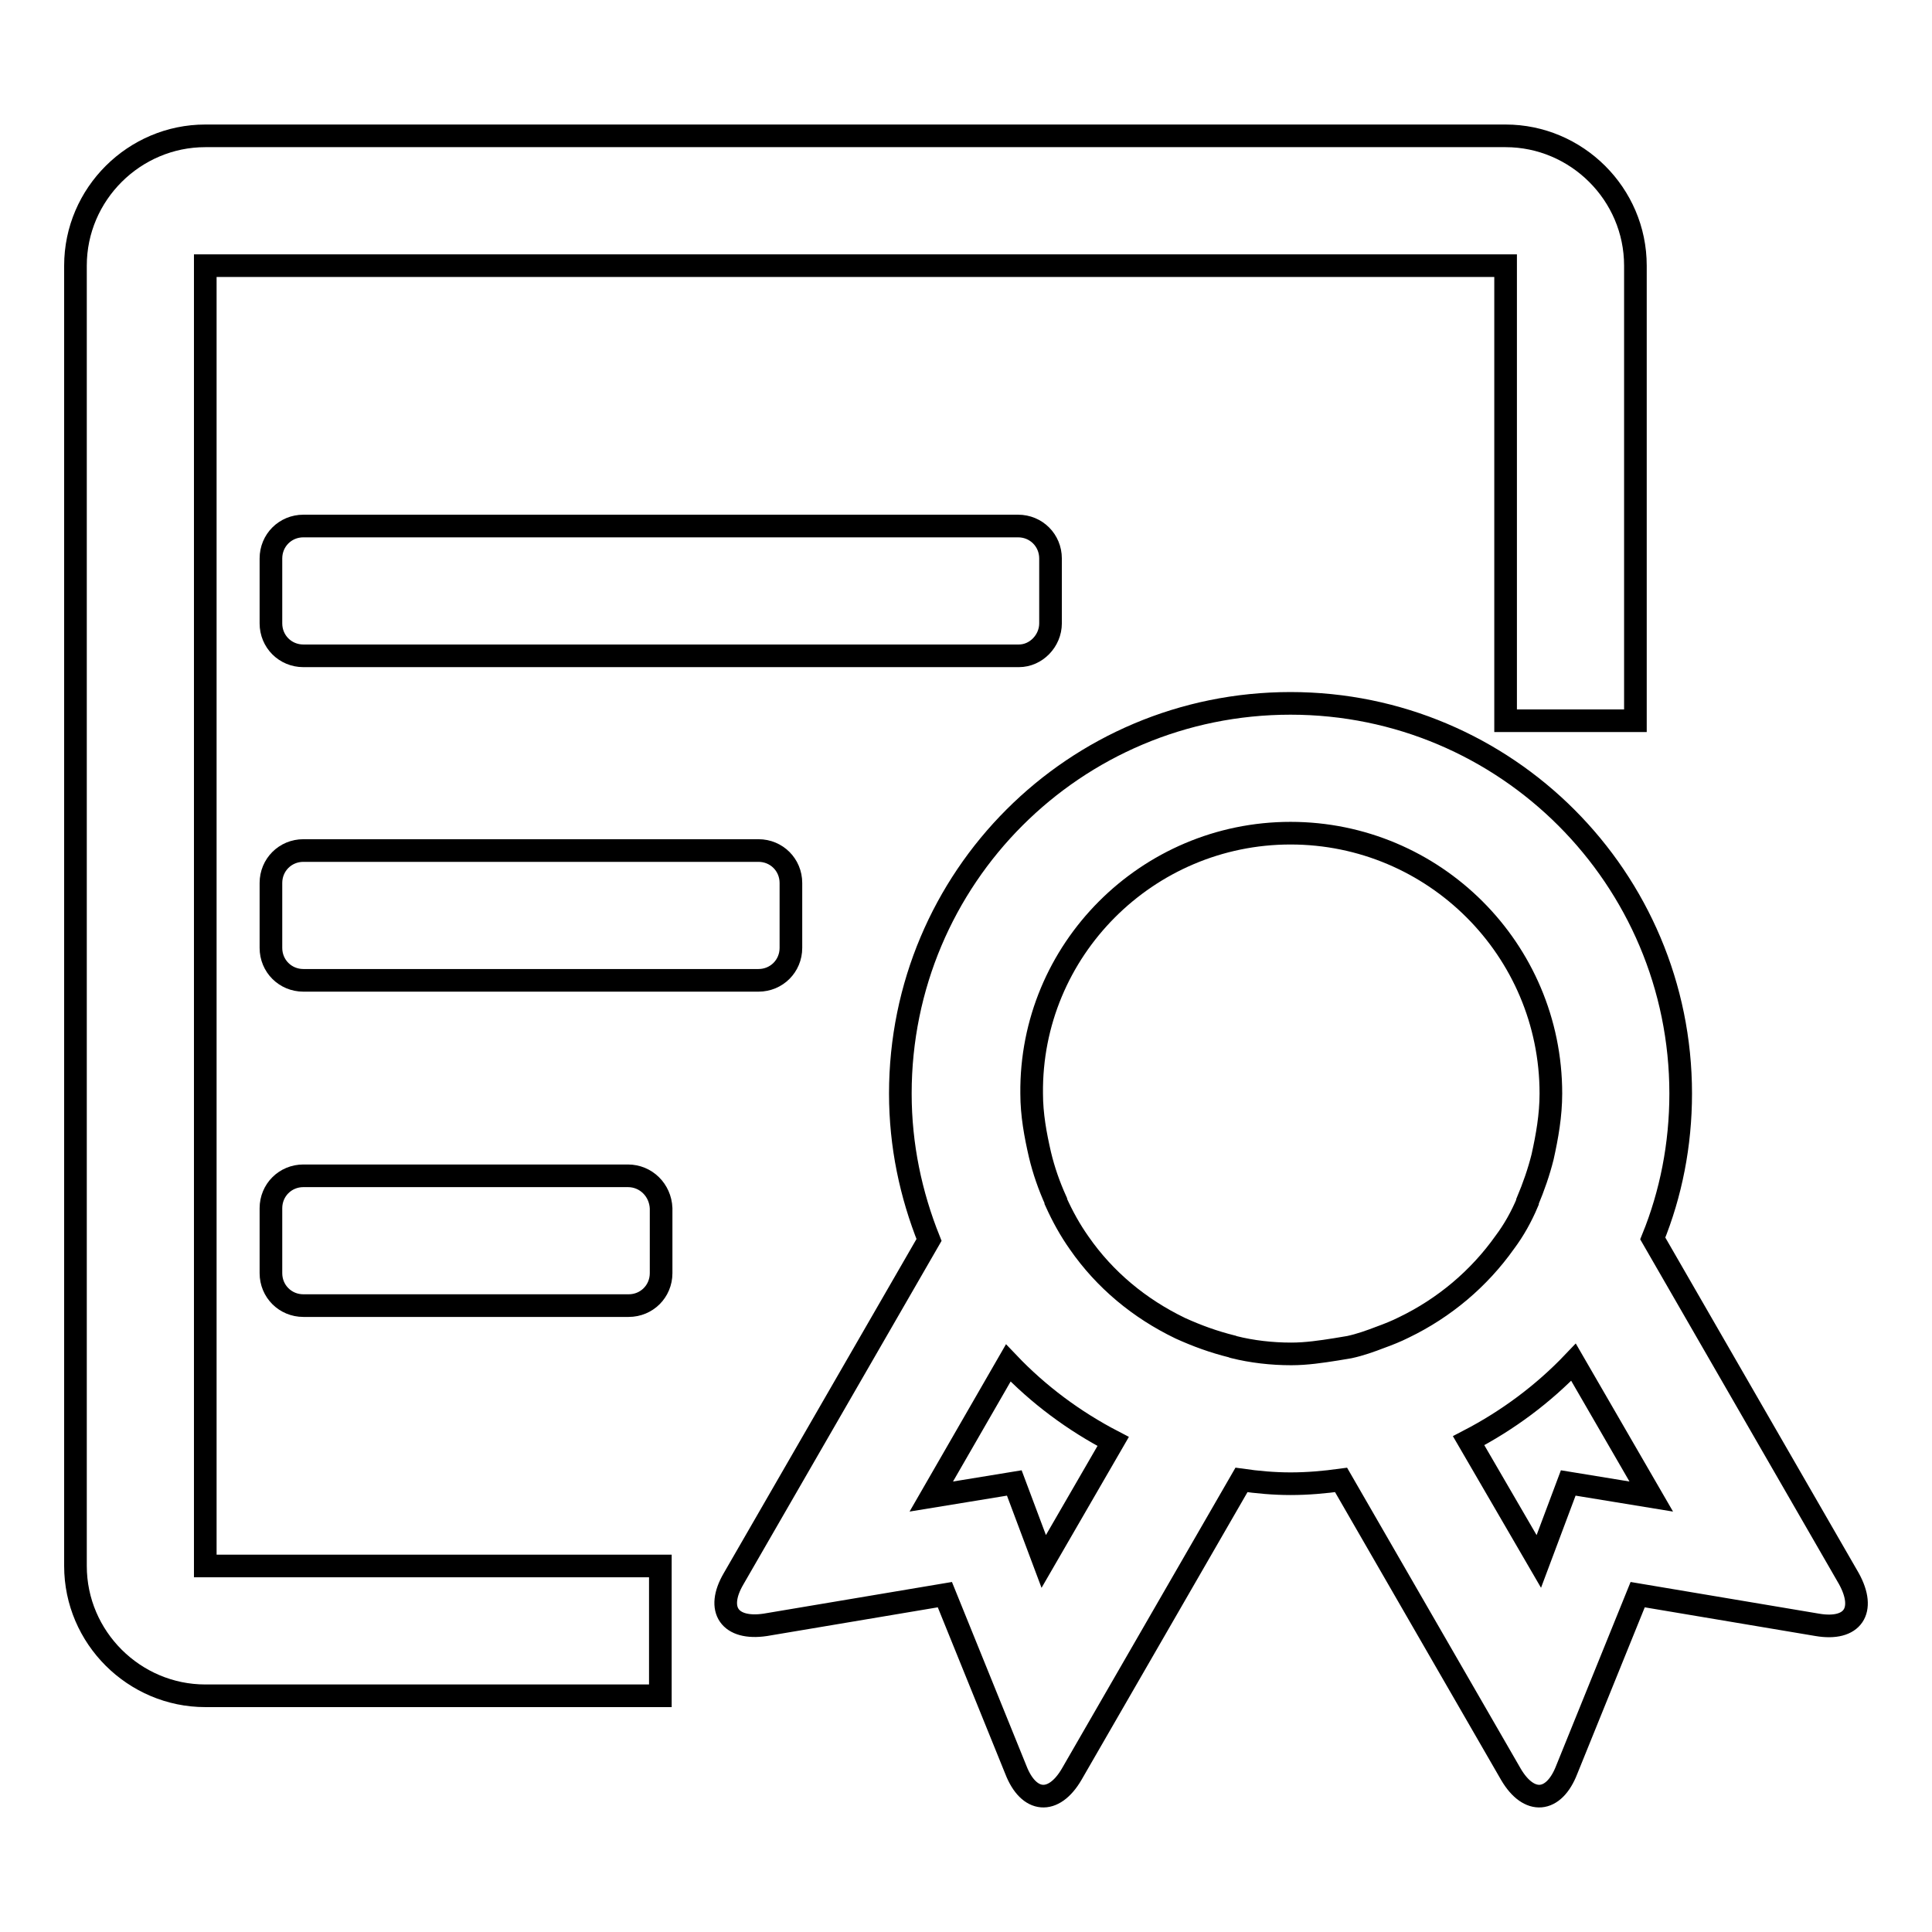
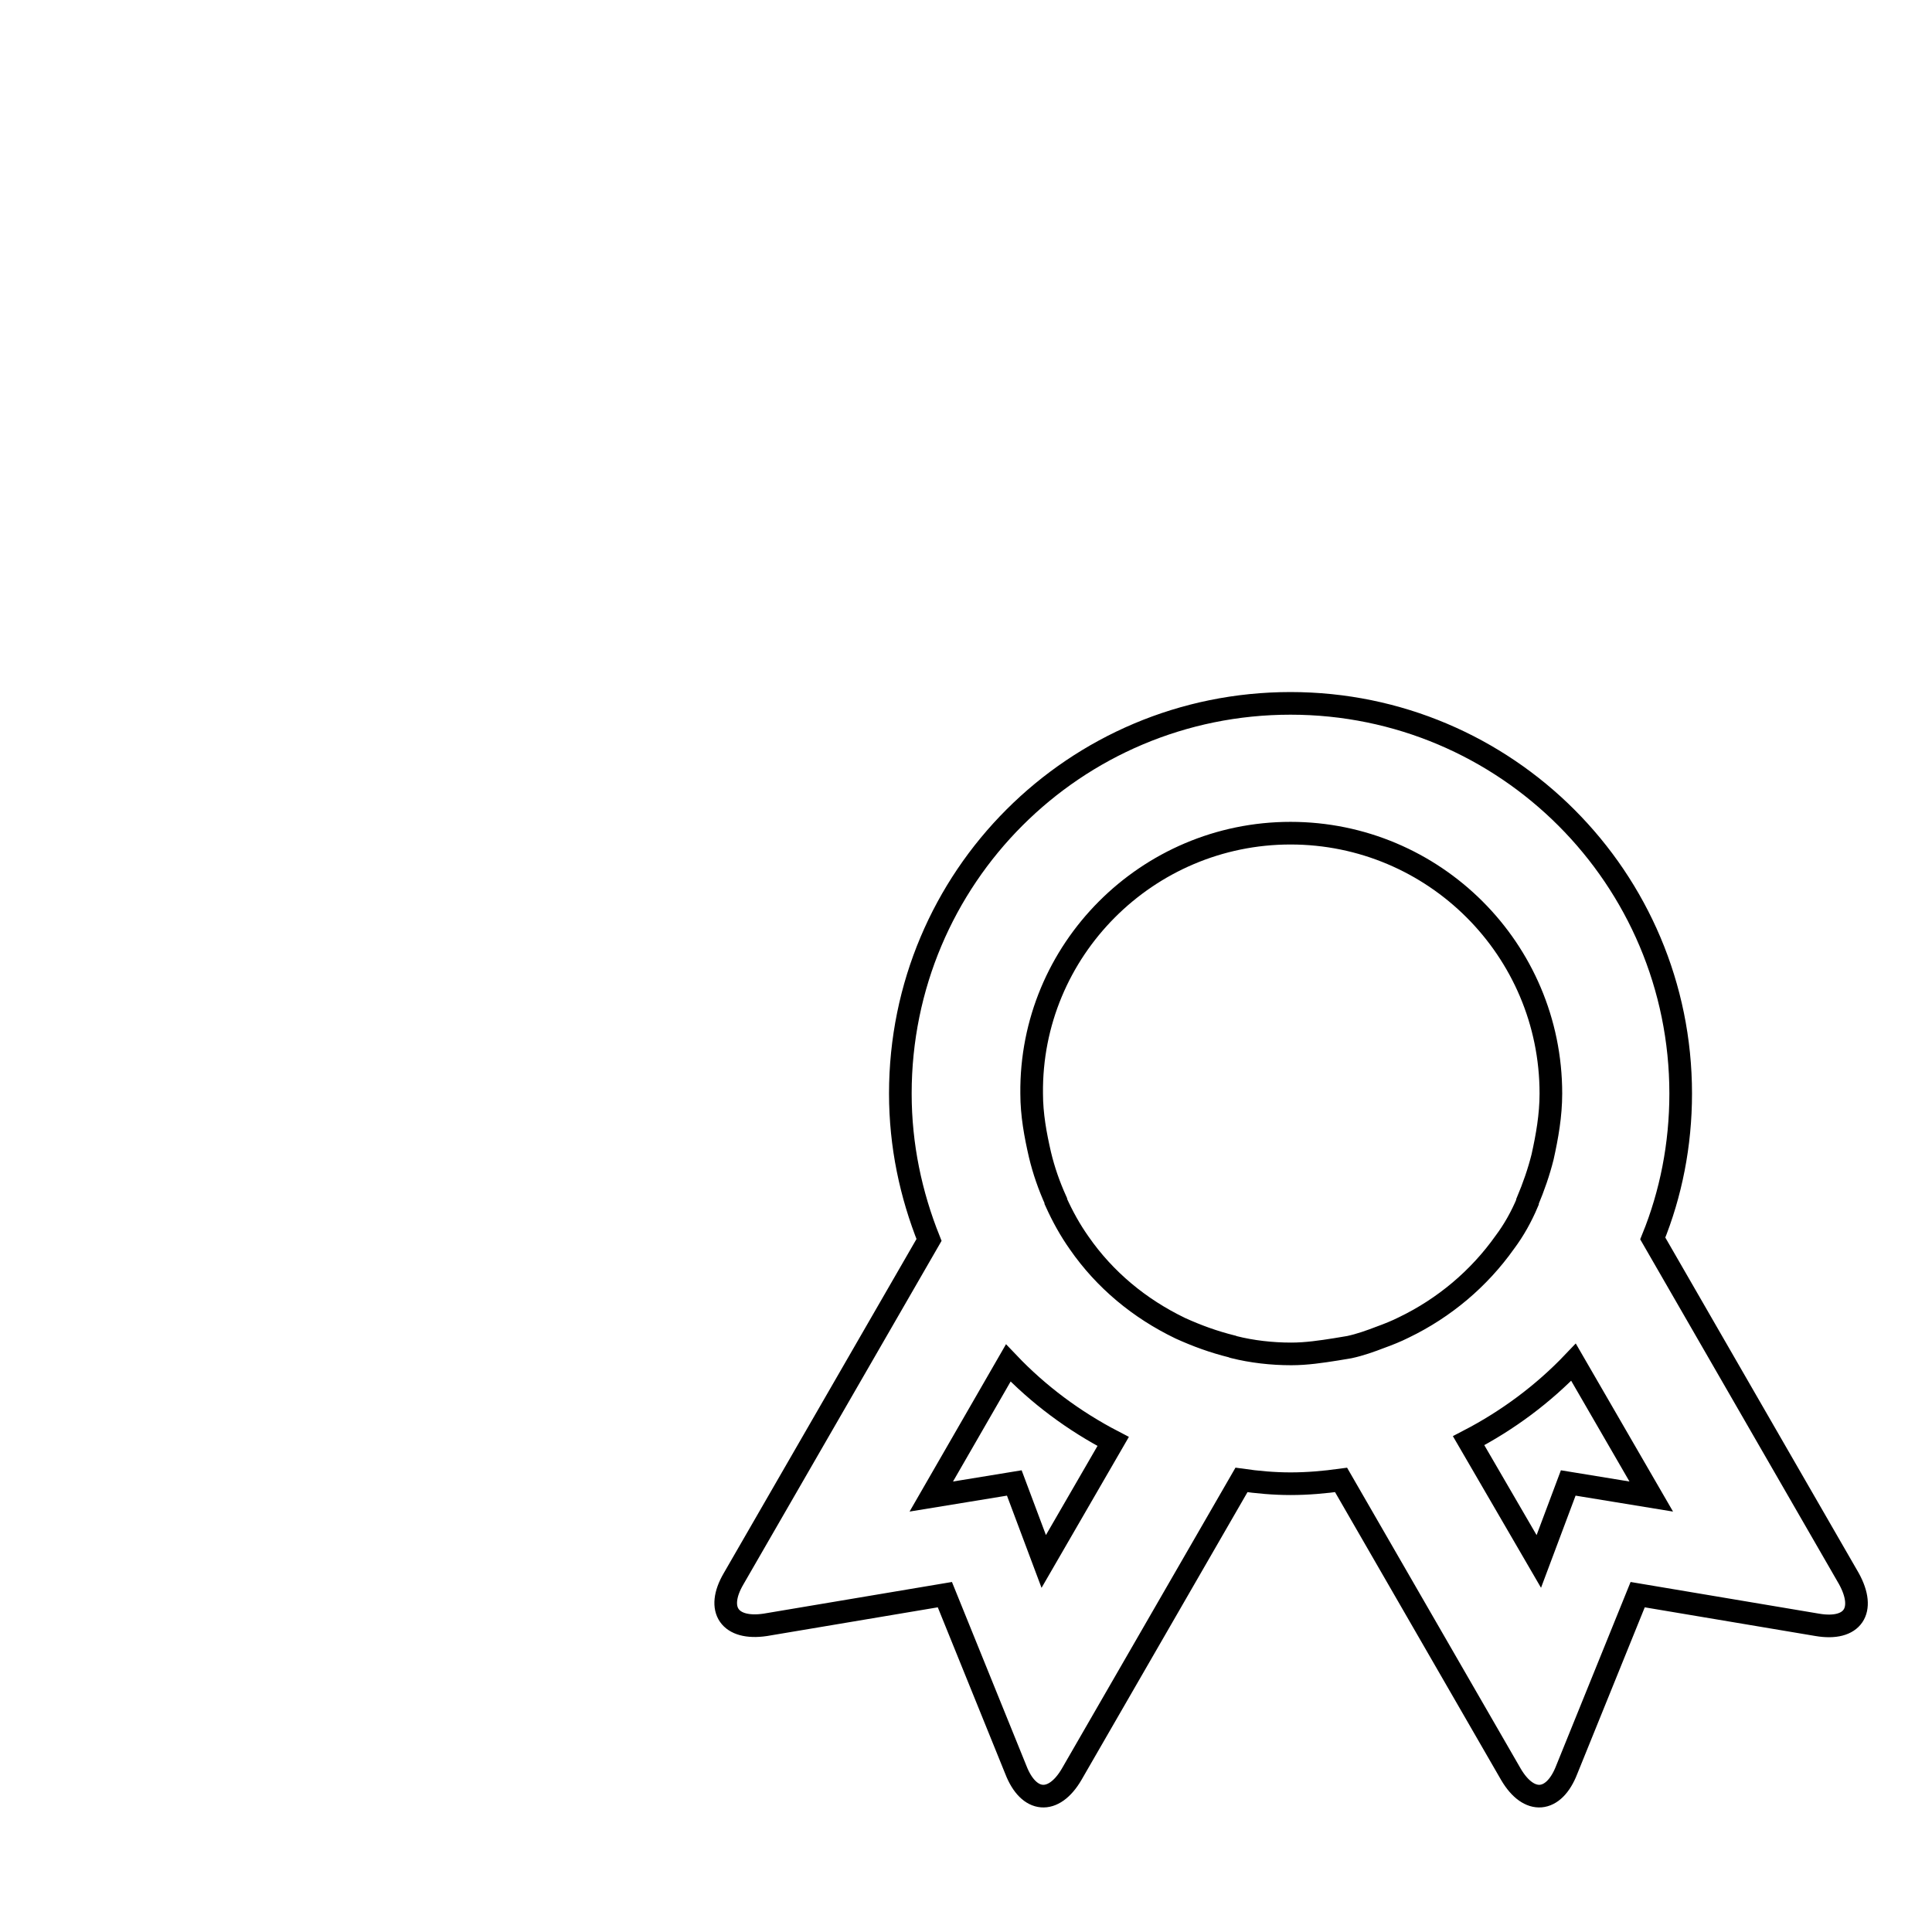
<svg xmlns="http://www.w3.org/2000/svg" version="1.1" x="0px" y="0px" viewBox="0 0 256 256" enable-background="new 0 0 256 256" xml:space="preserve">
  <g>
    <g>
-       <path stroke-width="3" fill-opacity="0" stroke="#000000" d="M139.2,82.6V74c0-2.4-1.9-4.3-4.3-4.3H40.2c-2.4,0-4.3,1.9-4.3,4.3v8.6c0,2.4,1.9,4.3,4.3,4.3h94.8C137.3,86.9,139.2,84.9,139.2,82.6z" />
-       <path stroke-width="3" fill-opacity="0" stroke="#000000" d="M40.2,112.7c-2.4,0-4.3,1.9-4.3,4.3v8.6c0,2.4,1.9,4.3,4.3,4.3h60.3c2.4,0,4.3-1.9,4.3-4.3V117c0-2.4-1.9-4.3-4.3-4.3H40.2z" />
-       <path stroke-width="3" fill-opacity="0" stroke="#000000" d="M83.2,155.8H40.2c-2.4,0-4.3,1.9-4.3,4.3v8.6c0,2.4,1.9,4.3,4.3,4.3h43.1c2.4,0,4.3-1.9,4.3-4.3v-8.6C87.5,157.7,85.6,155.8,83.2,155.8z" />
-       <path stroke-width="3" fill-opacity="0" stroke="#000000" d="M27.2,35.2h172.3v60.3h17.2V35.2c0-9.5-7.8-17.2-17.2-17.2H27.2C17.8,18,10,25.7,10,35.2v172.3c0,9.5,7.8,17.2,17.2,17.2h60.3v-17.2H27.2V35.2z" />
      <path stroke-width="3" fill-opacity="0" stroke="#000000" d="M245,209.2l-26-45.1c2.4-5.9,3.7-12.4,3.7-19.2c0-28.5-23.1-51.7-51.7-51.7s-51.7,23.1-51.7,51.7c0,6.9,1.4,13.4,3.8,19.4l-25.9,44.9c-2.4,4.1-0.5,6.8,4.2,6.1l23.8-4l9.4,23.2c1.7,4.4,5,4.7,7.4,0.6l22.5-39c2.1,0.3,4.3,0.5,6.5,0.5c2.3,0,4.5-0.2,6.7-0.5l22.5,39c2.4,4.1,5.7,3.8,7.4-0.6l9.4-23.2l23.8,4C245.5,216.1,247.3,213.4,245,209.2z M171,110.4c19,0,34.5,15.4,34.5,34.5c0,2.9-0.5,5.7-1.1,8.4c-0.5,2-1.2,4-2,5.9c0,0,0,0,0,0.1c-0.8,1.9-1.8,3.7-3,5.3l0,0c-3.4,4.8-8,8.7-13.4,11.3l0,0c-1,0.5-2,0.9-3.1,1.3c-1.3,0.5-2.7,1-4.1,1.3c-0.6,0.1-1.2,0.2-1.8,0.3c-1.9,0.3-3.9,0.6-5.9,0.6c-2.6,0-5.2-0.3-7.6-0.9c-0.1,0-0.2-0.1-0.3-0.1c-2.4-0.6-4.6-1.4-6.8-2.4l0,0c-5.4-2.6-10-6.4-13.4-11.3l0,0c-1.2-1.7-2.2-3.5-3.1-5.5c0,0,0,0,0-0.1c-0.9-2-1.6-4-2.1-6.1l0,0c-0.6-2.6-1.1-5.3-1.1-8.1C136.5,125.9,152,110.4,171,110.4z M138.3,206.9l-3.9-10.4l-11,1.8l10.2-17.7c4,4.2,8.7,7.7,13.9,10.4L138.3,206.9z M207.8,196.5l-3.9,10.4l-9.3-16c5.2-2.7,9.9-6.2,13.9-10.4l10.3,17.8L207.8,196.5z" />
    </g>
  </g>
</svg>